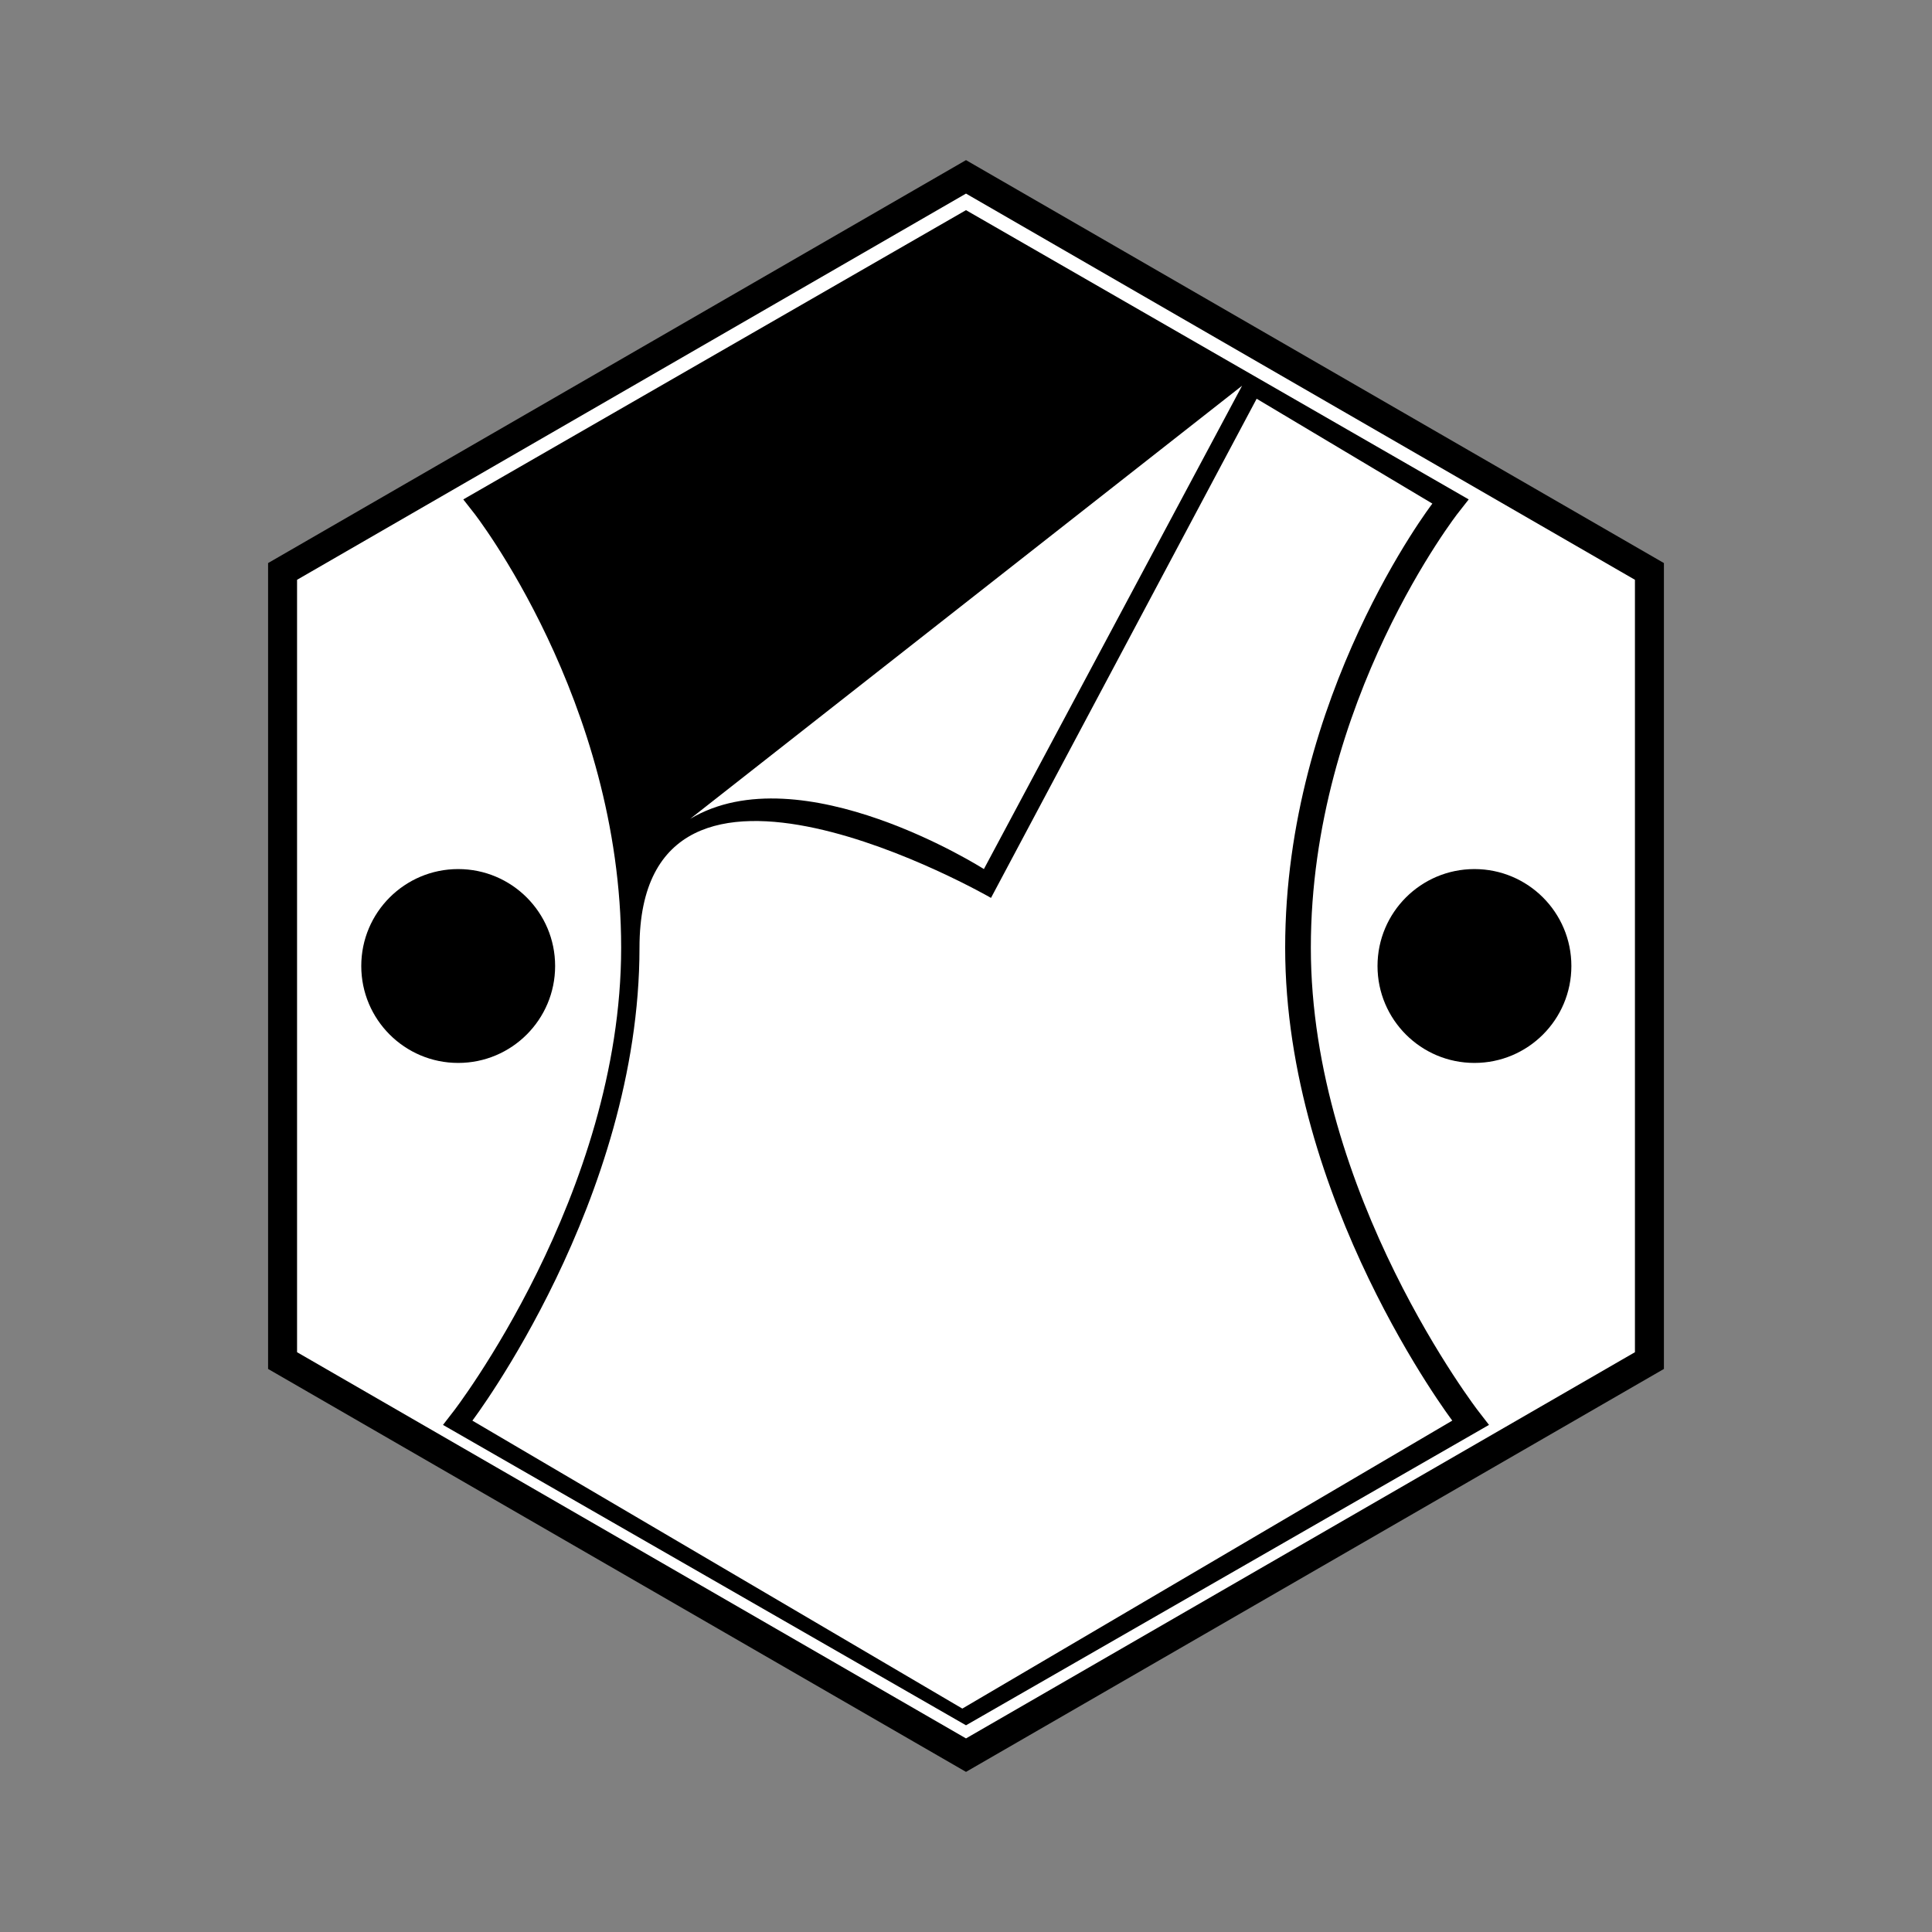
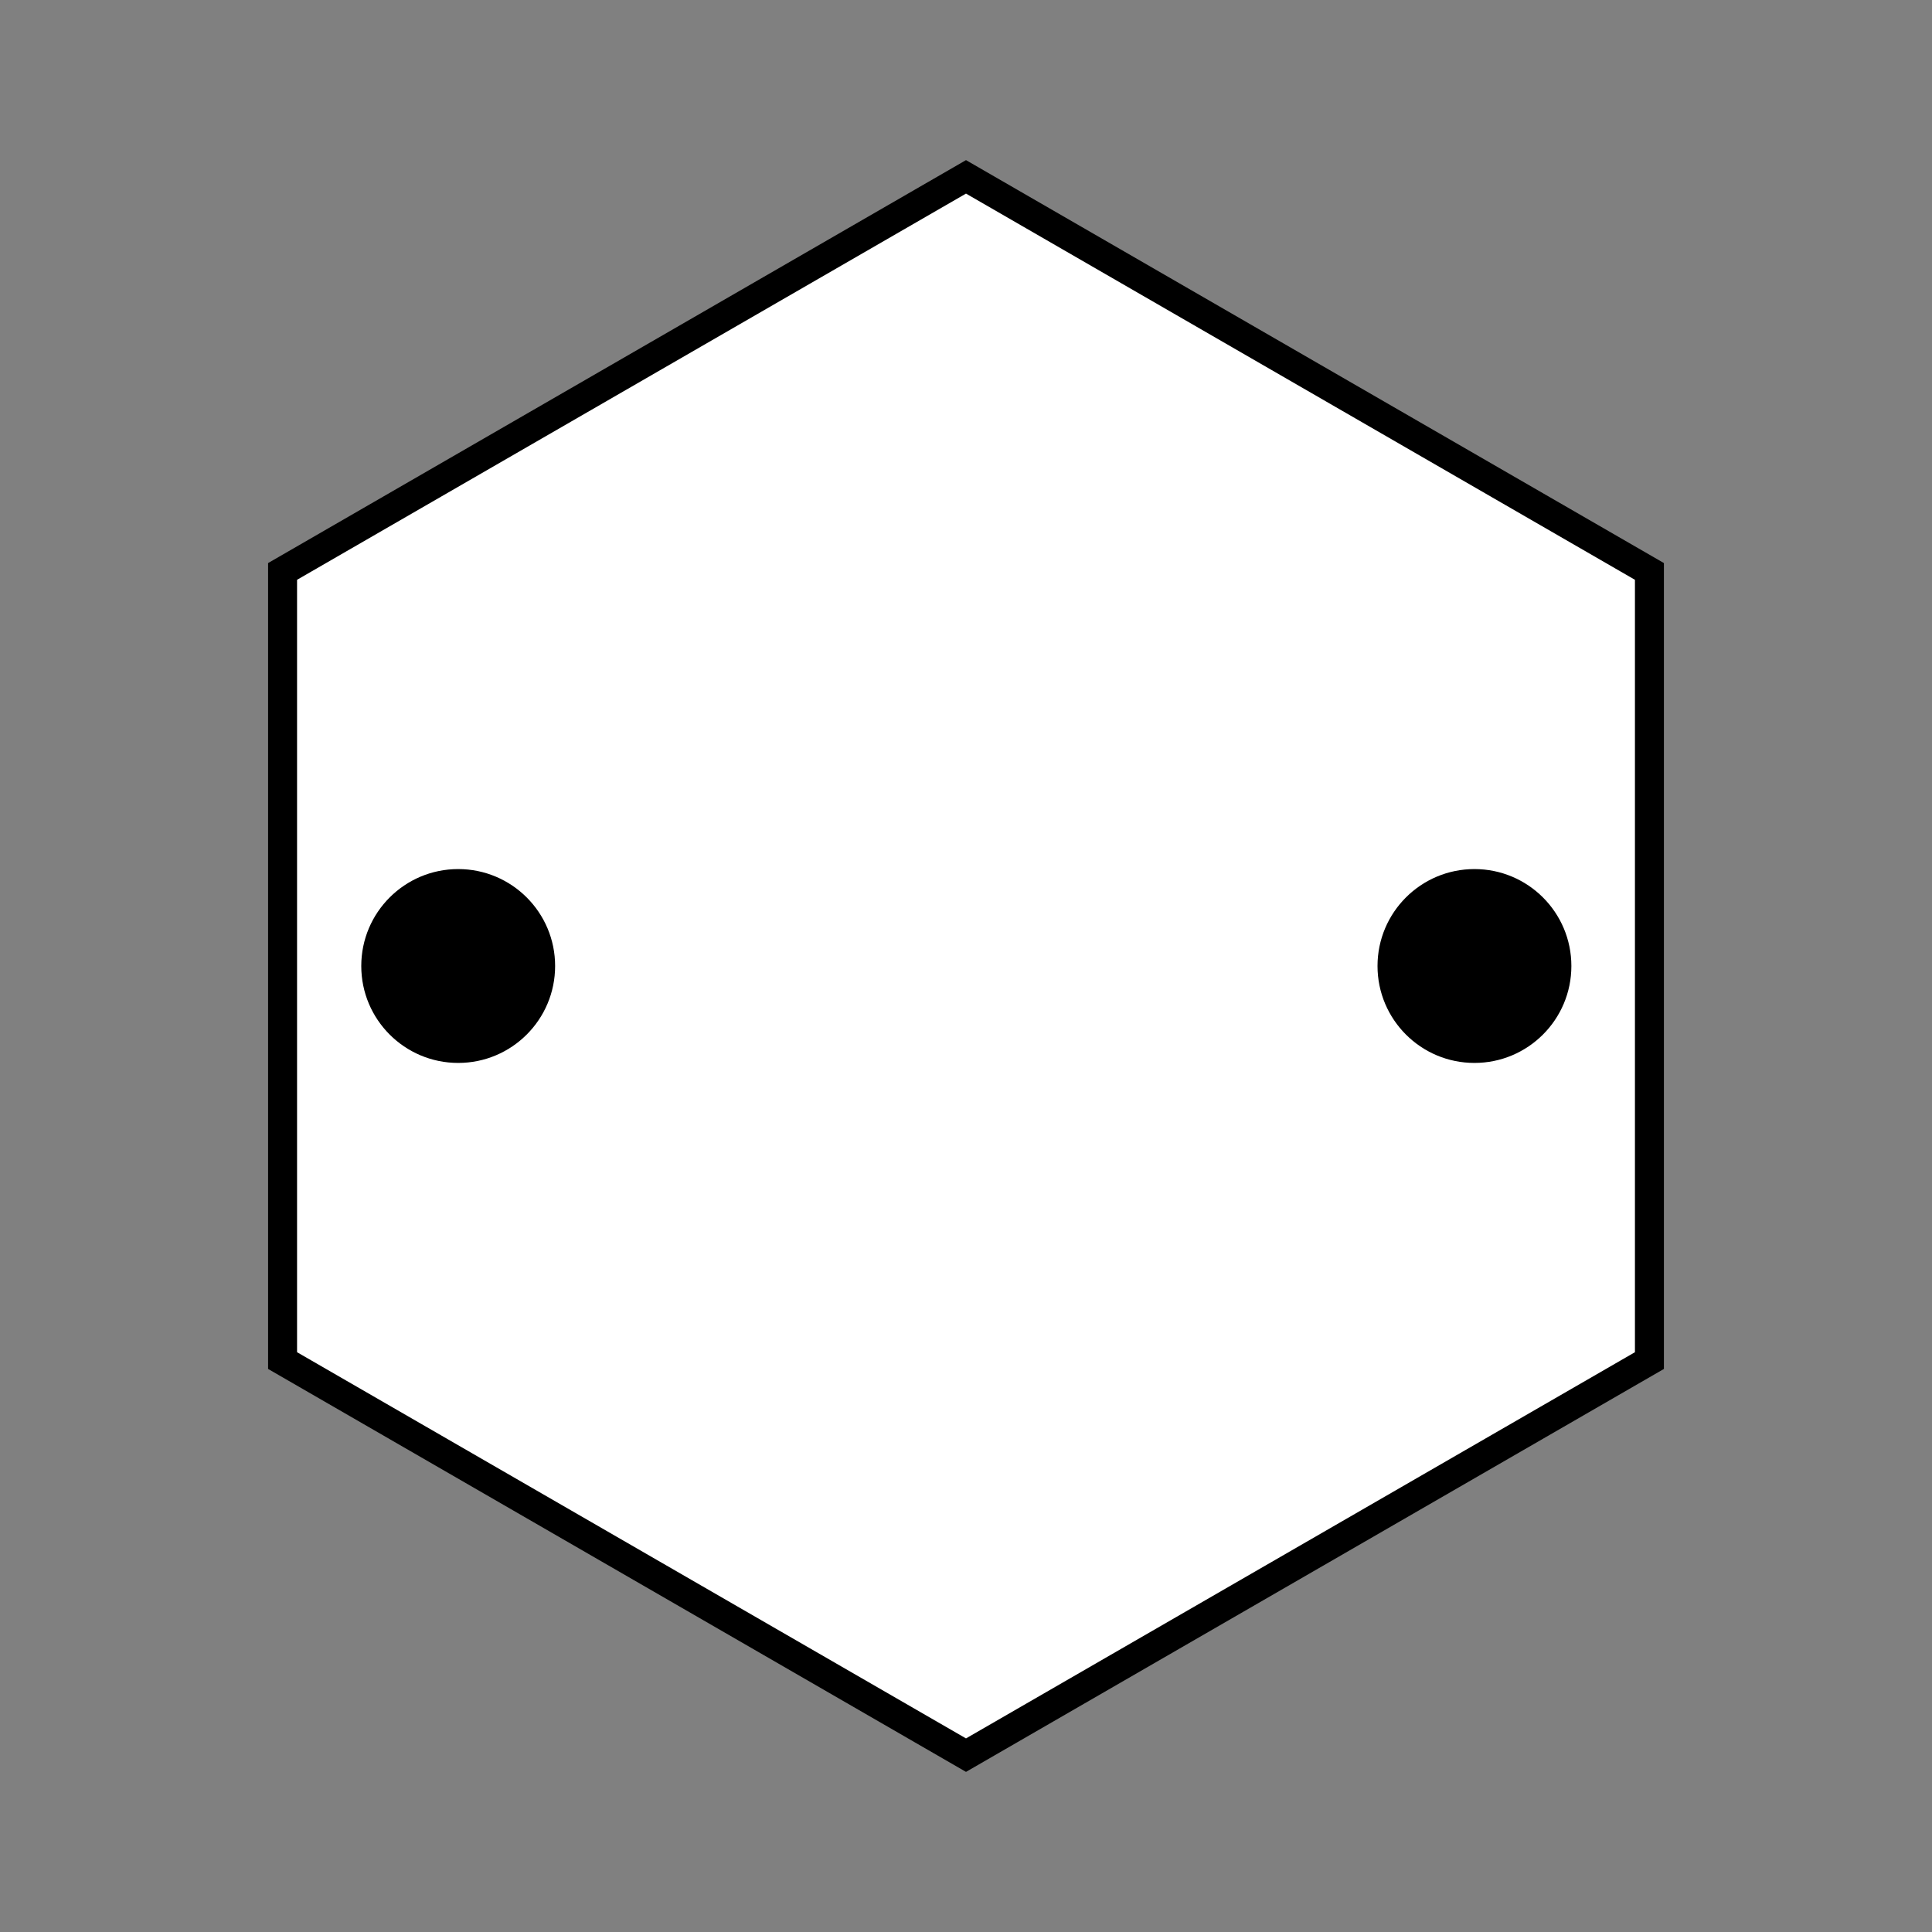
<svg xmlns="http://www.w3.org/2000/svg" version="1.1" x="0px" y="0px" viewBox="0 0 1000 1000" style="enable-background:new 0 0 1000 1000;" xml:space="preserve">
  <rect x="0" y="0" width="1000" height="1000" fill="#808080" stroke="none" />
  <style type="text/css"> .st0{fill:#FFFFFF;stroke:#000000;stroke-width:15;stroke-miterlimit:10;} .st1{fill:none;stroke:#000000;stroke-width:15;stroke-miterlimit:10;} .st2{fill:none;} .st3{stroke:#000000;stroke-width:15;stroke-miterlimit:10;} .st4{fill:#FFFFFF;} </style>
  <g id="Processor"> </g>
  <g id="Controller_Cap"> </g>
  <g id="Mounting_Connectors">
    <polygon class="st0" points="853.74,704.23 853.74,295.77 500,91.54 146.26,295.77 146.26,704.23 500,908.46 " />
    <circle cx="237.16" cy="500" r="50.17" />
    <circle cx="763.17" cy="500" r="50.17" />
-     <path class="st3" d="M500,884.36L240.5,735.32c0,0,88.51-114.19,88.51-244.79s-77.96-229.85-77.96-229.85L500,117.43h0 l248.95,143.24c0,0-77.96,99.25-77.96,229.85s88.51,244.79,88.51,244.79L500,884.36L500,884.36z" />
    <path class="st4" d="M650.44,206.39l90.95,54.27c0,0-76.19,99.25-76.19,229.85s86.5,244.79,86.5,244.79L498.1,884.36h0 L244.5,735.32c0,0,86.5-114.19,86.5-244.79s181.94-25.78,181.94-25.78L650.44,206.39z" />
-     <path class="st4" d="M509.26,449.83c0,0-94.62-60.29-152.05-25.98l285.69-224.2L509.26,449.83z" />
  </g>
  <g id="Connector_Cap"> </g>
  <g id="Mounting_Connector"> </g>
  <g id="Light_Bar"> </g>
</svg>